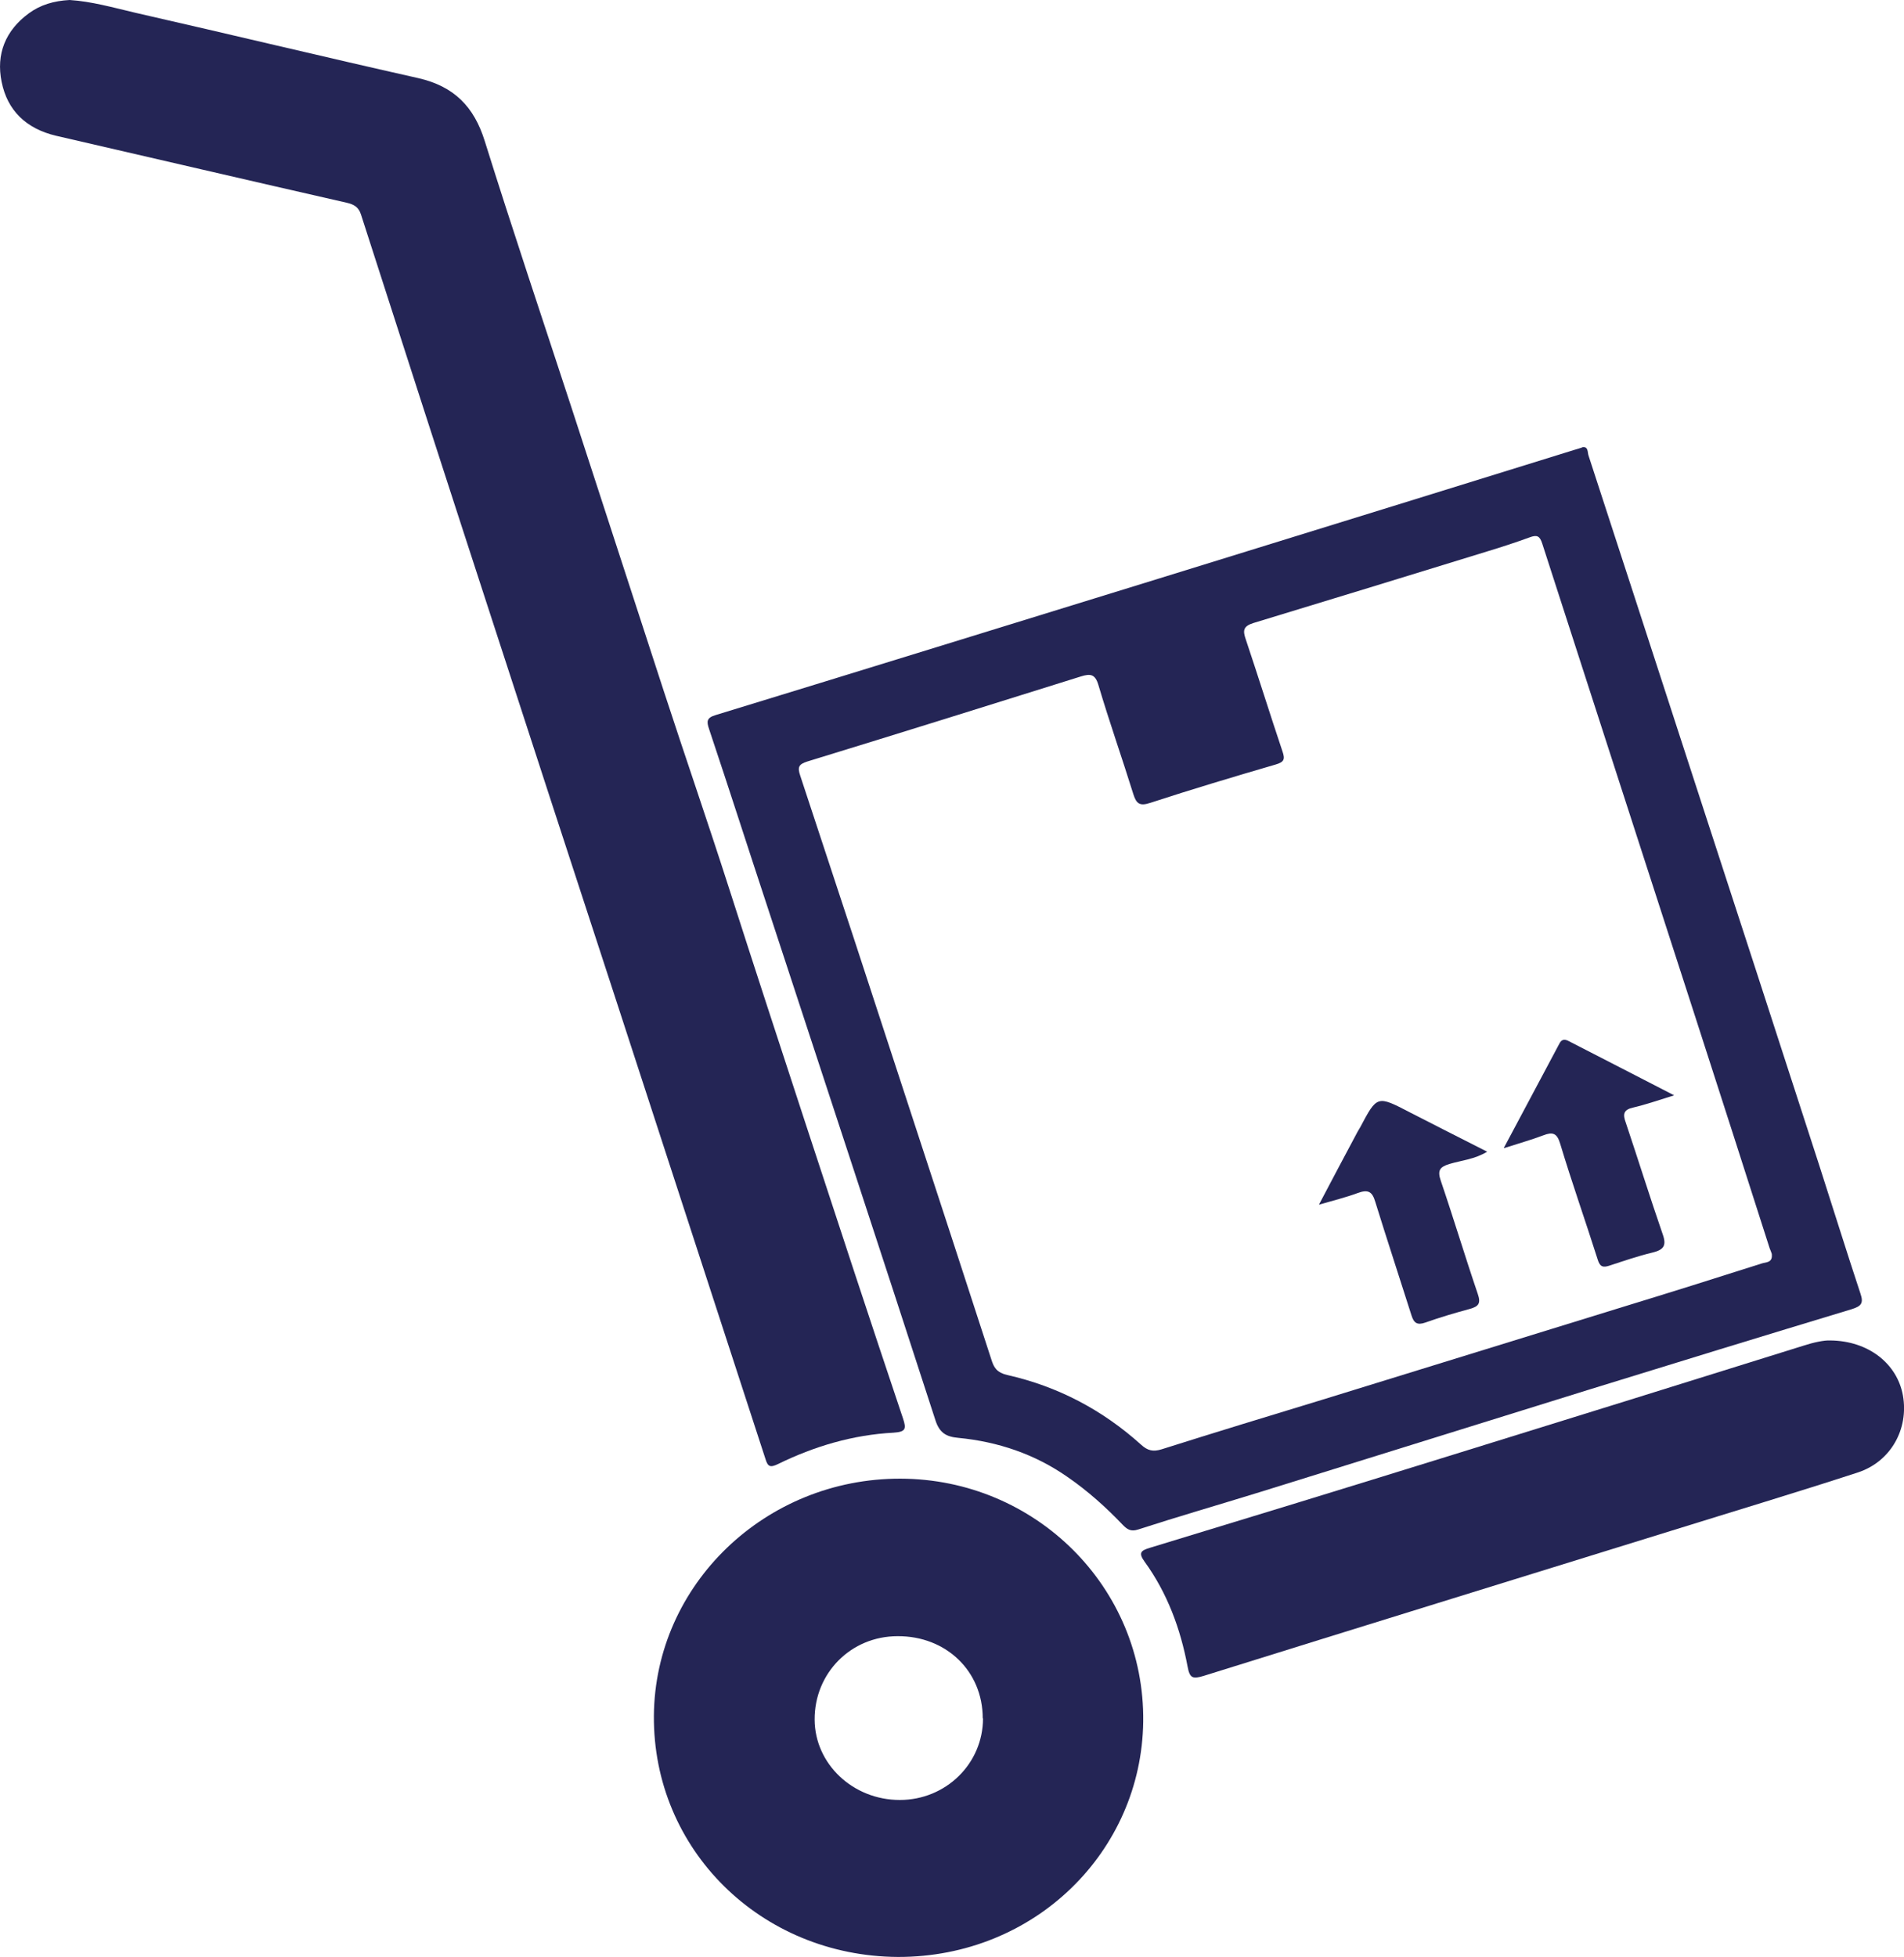
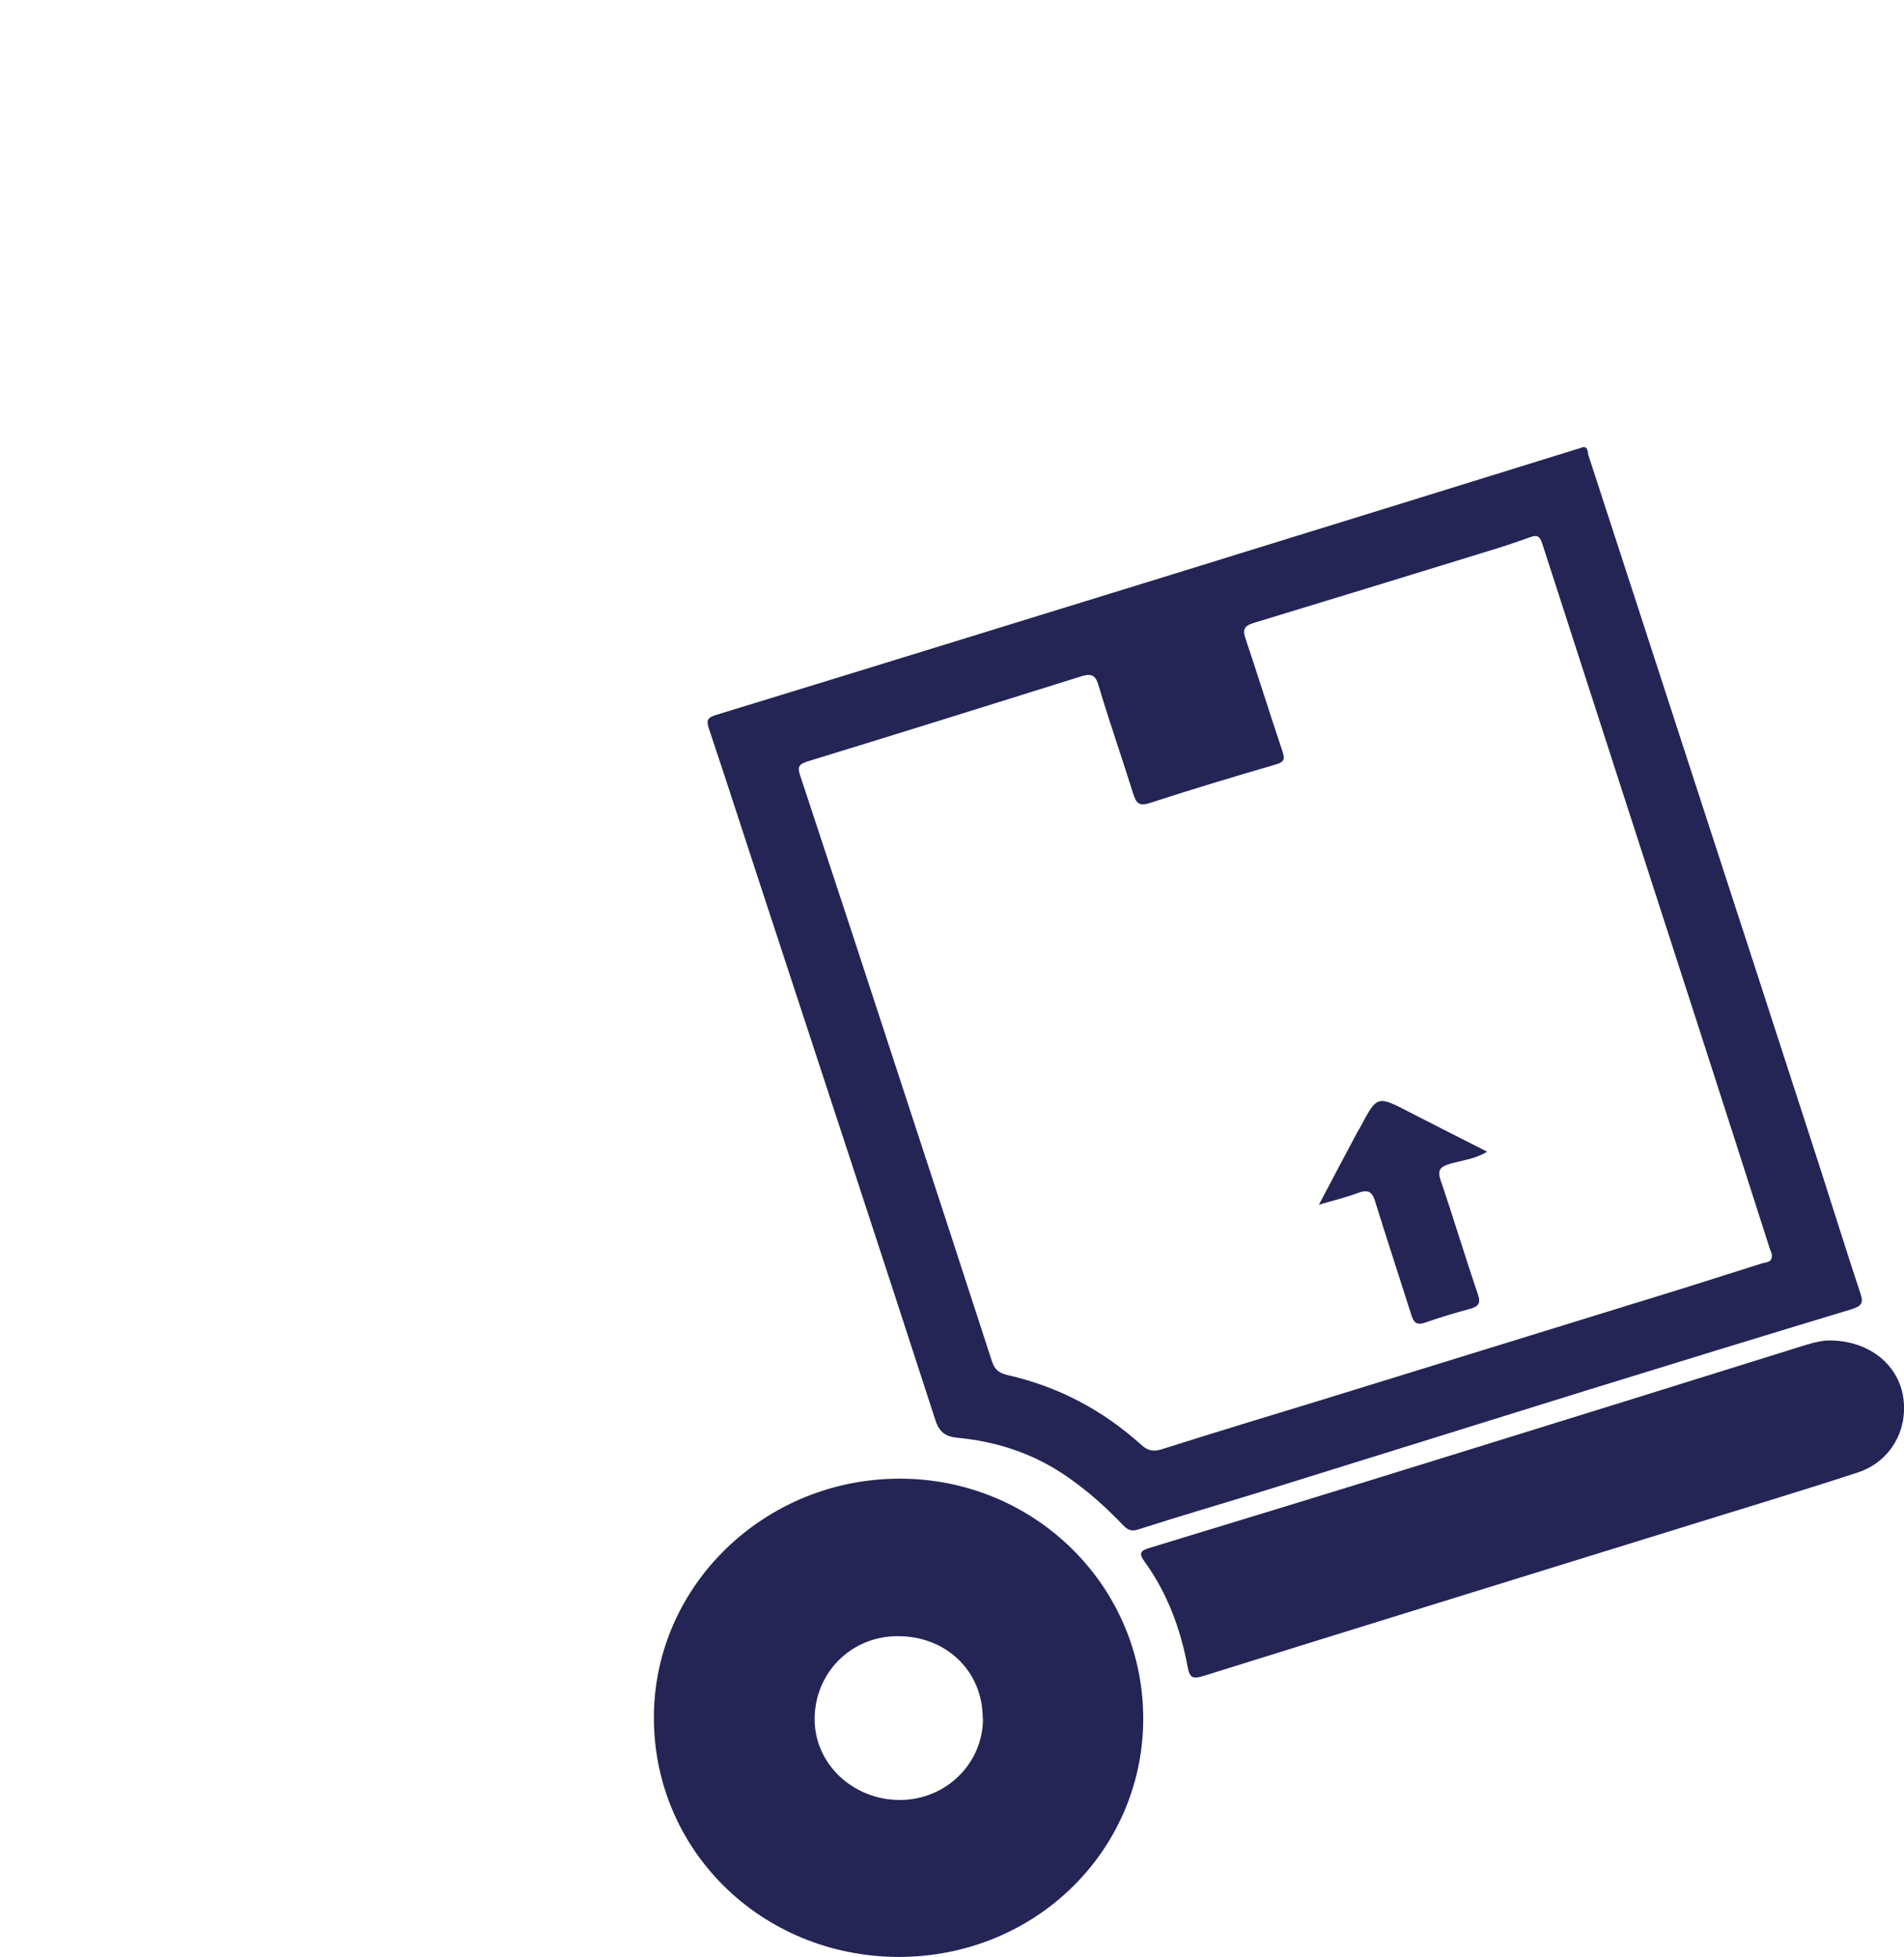
<svg xmlns="http://www.w3.org/2000/svg" id="Layer_2" data-name="Layer 2" viewBox="0 0 70 71.93">
  <defs>
    <style>      .cls-1 {        fill: #242555;      }    </style>
  </defs>
  <g id="Layer_1-2" data-name="Layer 1">
    <g>
      <path class="cls-1" d="M58.17,16.44c.23-.04.19.18.23.3.57,1.75,1.14,3.5,1.71,5.25.7,2.15,1.4,4.31,2.1,6.46,1.56,4.79,3.12,9.58,4.67,14.37.51,1.58,1,3.16,1.52,4.73.12.35.03.46-.32.57-3.24.98-6.47,1.97-9.7,2.97-4.03,1.25-8.05,2.51-12.08,3.76-1.49.46-2.98.89-4.46,1.37-.28.09-.41-.02-.56-.17-.62-.65-1.29-1.25-2.03-1.76-1.2-.84-2.56-1.3-4.02-1.44-.44-.04-.69-.18-.84-.65-2.02-6.23-4.07-12.45-6.11-18.67-.74-2.24-1.46-4.49-2.21-6.73-.1-.29-.09-.42.25-.52,5.43-1.66,10.85-3.34,16.27-5.01,3.01-.93,6.01-1.86,9.02-2.79,2.1-.65,4.19-1.3,6.29-1.95.08-.02.16-.05.26-.08ZM65.14,46.09c-.02-.06-.05-.14-.08-.21-.9-2.81-1.8-5.62-2.71-8.43-1.88-5.82-3.77-11.64-5.65-17.47-.09-.28-.19-.33-.46-.23-.52.19-1.04.36-1.57.52-2.86.88-5.72,1.76-8.59,2.63-.38.12-.39.28-.28.6.46,1.37.89,2.75,1.35,4.12.1.29.06.39-.25.48-1.54.45-3.08.91-4.61,1.41-.39.13-.51.03-.62-.31-.42-1.35-.89-2.68-1.29-4.03-.12-.4-.3-.41-.63-.31-3.35,1.05-6.71,2.1-10.07,3.13-.31.1-.37.2-.26.52,1.33,4.02,2.65,8.04,3.96,12.06,1.03,3.14,2.05,6.27,3.07,9.41.09.29.2.47.58.56,1.87.42,3.51,1.29,4.92,2.56.24.22.44.27.76.17,1.96-.62,3.93-1.22,5.9-1.82,3.69-1.14,7.39-2.28,11.08-3.42,1.7-.52,3.39-1.05,5.08-1.59.15-.05.4-.02.37-.33Z" />
-       <path class="cls-1" d="M2.56,0c.8.05,1.61.28,2.42.47,3.47.79,6.92,1.62,10.39,2.4,1.33.3,2.06,1.06,2.45,2.31,1.03,3.29,2.13,6.56,3.2,9.83,1.13,3.46,2.25,6.92,3.38,10.38.79,2.42,1.62,4.82,2.4,7.25.93,2.9,1.88,5.8,2.83,8.7,1.18,3.6,2.36,7.2,3.57,10.8.13.39.09.49-.35.52-1.5.08-2.91.5-4.24,1.15-.29.14-.38.11-.47-.19-1.85-5.68-3.7-11.36-5.55-17.04-1.55-4.74-3.1-9.49-4.64-14.23-1.57-4.82-3.13-9.65-4.68-14.47-.09-.28-.27-.37-.53-.43-3.56-.81-7.12-1.64-10.68-2.46C.96,4.73.27,4.06.06,3.01-.15,1.99.2,1.12,1.06.49c.42-.31.92-.46,1.5-.49Z" />
      <path class="cls-1" d="M33.01,71.93c-5.04-.03-9.01-3.95-8.97-8.87.04-4.82,4.1-8.72,9.06-8.71,4.97.01,8.99,4,8.93,8.93-.06,4.77-3.98,8.66-9.02,8.65ZM36.13,63.16c0-1.74-1.35-3.03-3.13-3.02-1.72,0-3.06,1.36-3.05,3.07.01,1.63,1.41,2.95,3.13,2.95,1.7,0,3.06-1.34,3.06-3Z" />
      <path class="cls-1" d="M67.28,49.27c1.42.01,2.47.86,2.68,2.02.22,1.23-.44,2.43-1.65,2.83-2.27.74-4.57,1.43-6.85,2.14-5.74,1.78-11.48,3.55-17.21,5.34-.4.12-.51.09-.59-.35-.26-1.38-.74-2.69-1.58-3.85-.24-.33-.13-.41.2-.51,3.62-1.1,7.24-2.21,10.85-3.33,4.4-1.36,8.79-2.73,13.18-4.1.37-.12.75-.2.97-.19Z" />
-       <path class="cls-1" d="M55.29,42.19c.73-1.36,1.38-2.6,2.04-3.83.08-.16.19-.17.33-.1,1.26.65,2.52,1.29,3.89,2-.58.18-1.04.34-1.51.45-.36.08-.38.25-.27.55.46,1.37.89,2.75,1.36,4.11.15.42.03.57-.38.67-.54.13-1.06.31-1.58.48-.24.08-.35.04-.43-.22-.45-1.42-.95-2.83-1.38-4.26-.12-.4-.28-.44-.62-.31-.42.16-.85.28-1.44.47Z" />
-       <path class="cls-1" d="M54.68,42.33c-.46.28-.94.32-1.38.45-.37.11-.46.24-.33.62.47,1.38.89,2.78,1.36,4.16.12.35.03.46-.29.55-.55.15-1.1.31-1.63.5-.31.11-.43.02-.52-.27-.44-1.39-.9-2.78-1.33-4.17-.11-.37-.26-.46-.64-.32-.43.16-.88.27-1.43.43.5-.95.96-1.82,1.42-2.68.03-.06.07-.11.1-.17.62-1.17.62-1.17,1.83-.54.93.48,1.87.95,2.85,1.45Z" />
+       <path class="cls-1" d="M54.68,42.33c-.46.28-.94.32-1.38.45-.37.11-.46.24-.33.62.47,1.38.89,2.78,1.36,4.16.12.35.03.46-.29.55-.55.15-1.1.31-1.63.5-.31.11-.43.02-.52-.27-.44-1.39-.9-2.78-1.33-4.17-.11-.37-.26-.46-.64-.32-.43.16-.88.27-1.43.43.5-.95.96-1.82,1.42-2.68.03-.06.07-.11.1-.17.62-1.17.62-1.17,1.83-.54.93.48,1.87.95,2.85,1.45" />
    </g>
  </g>
</svg>